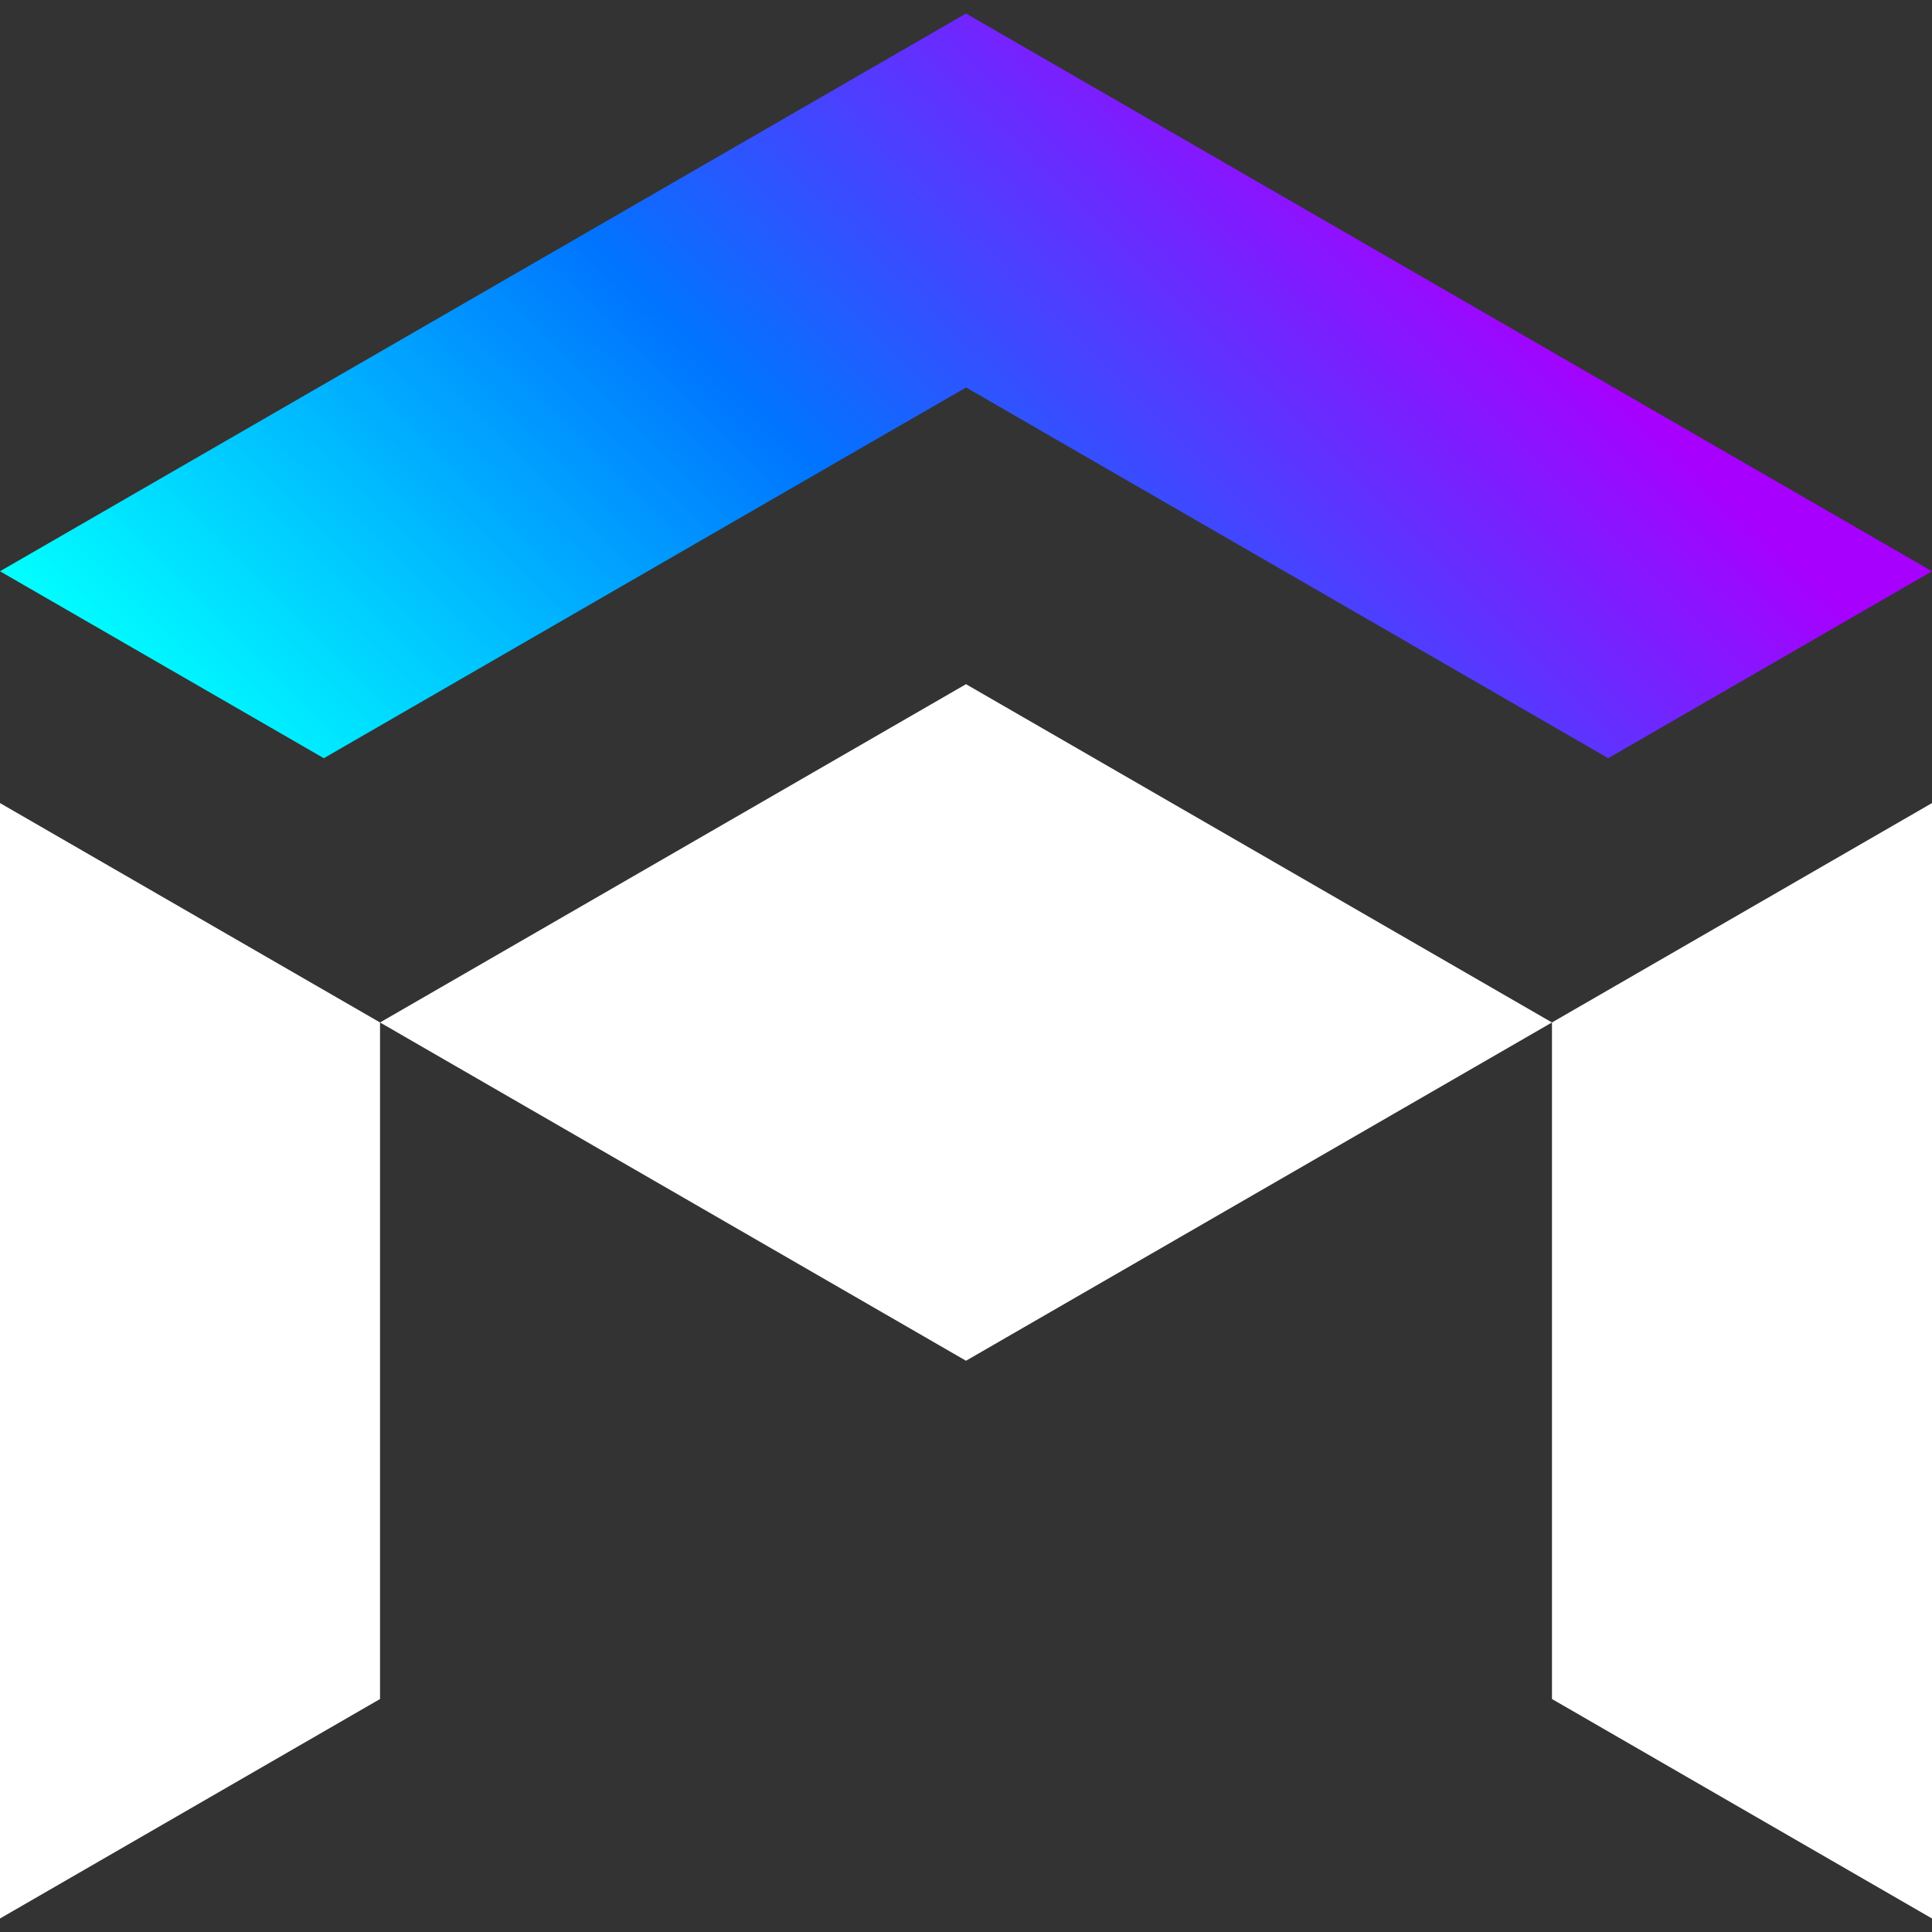
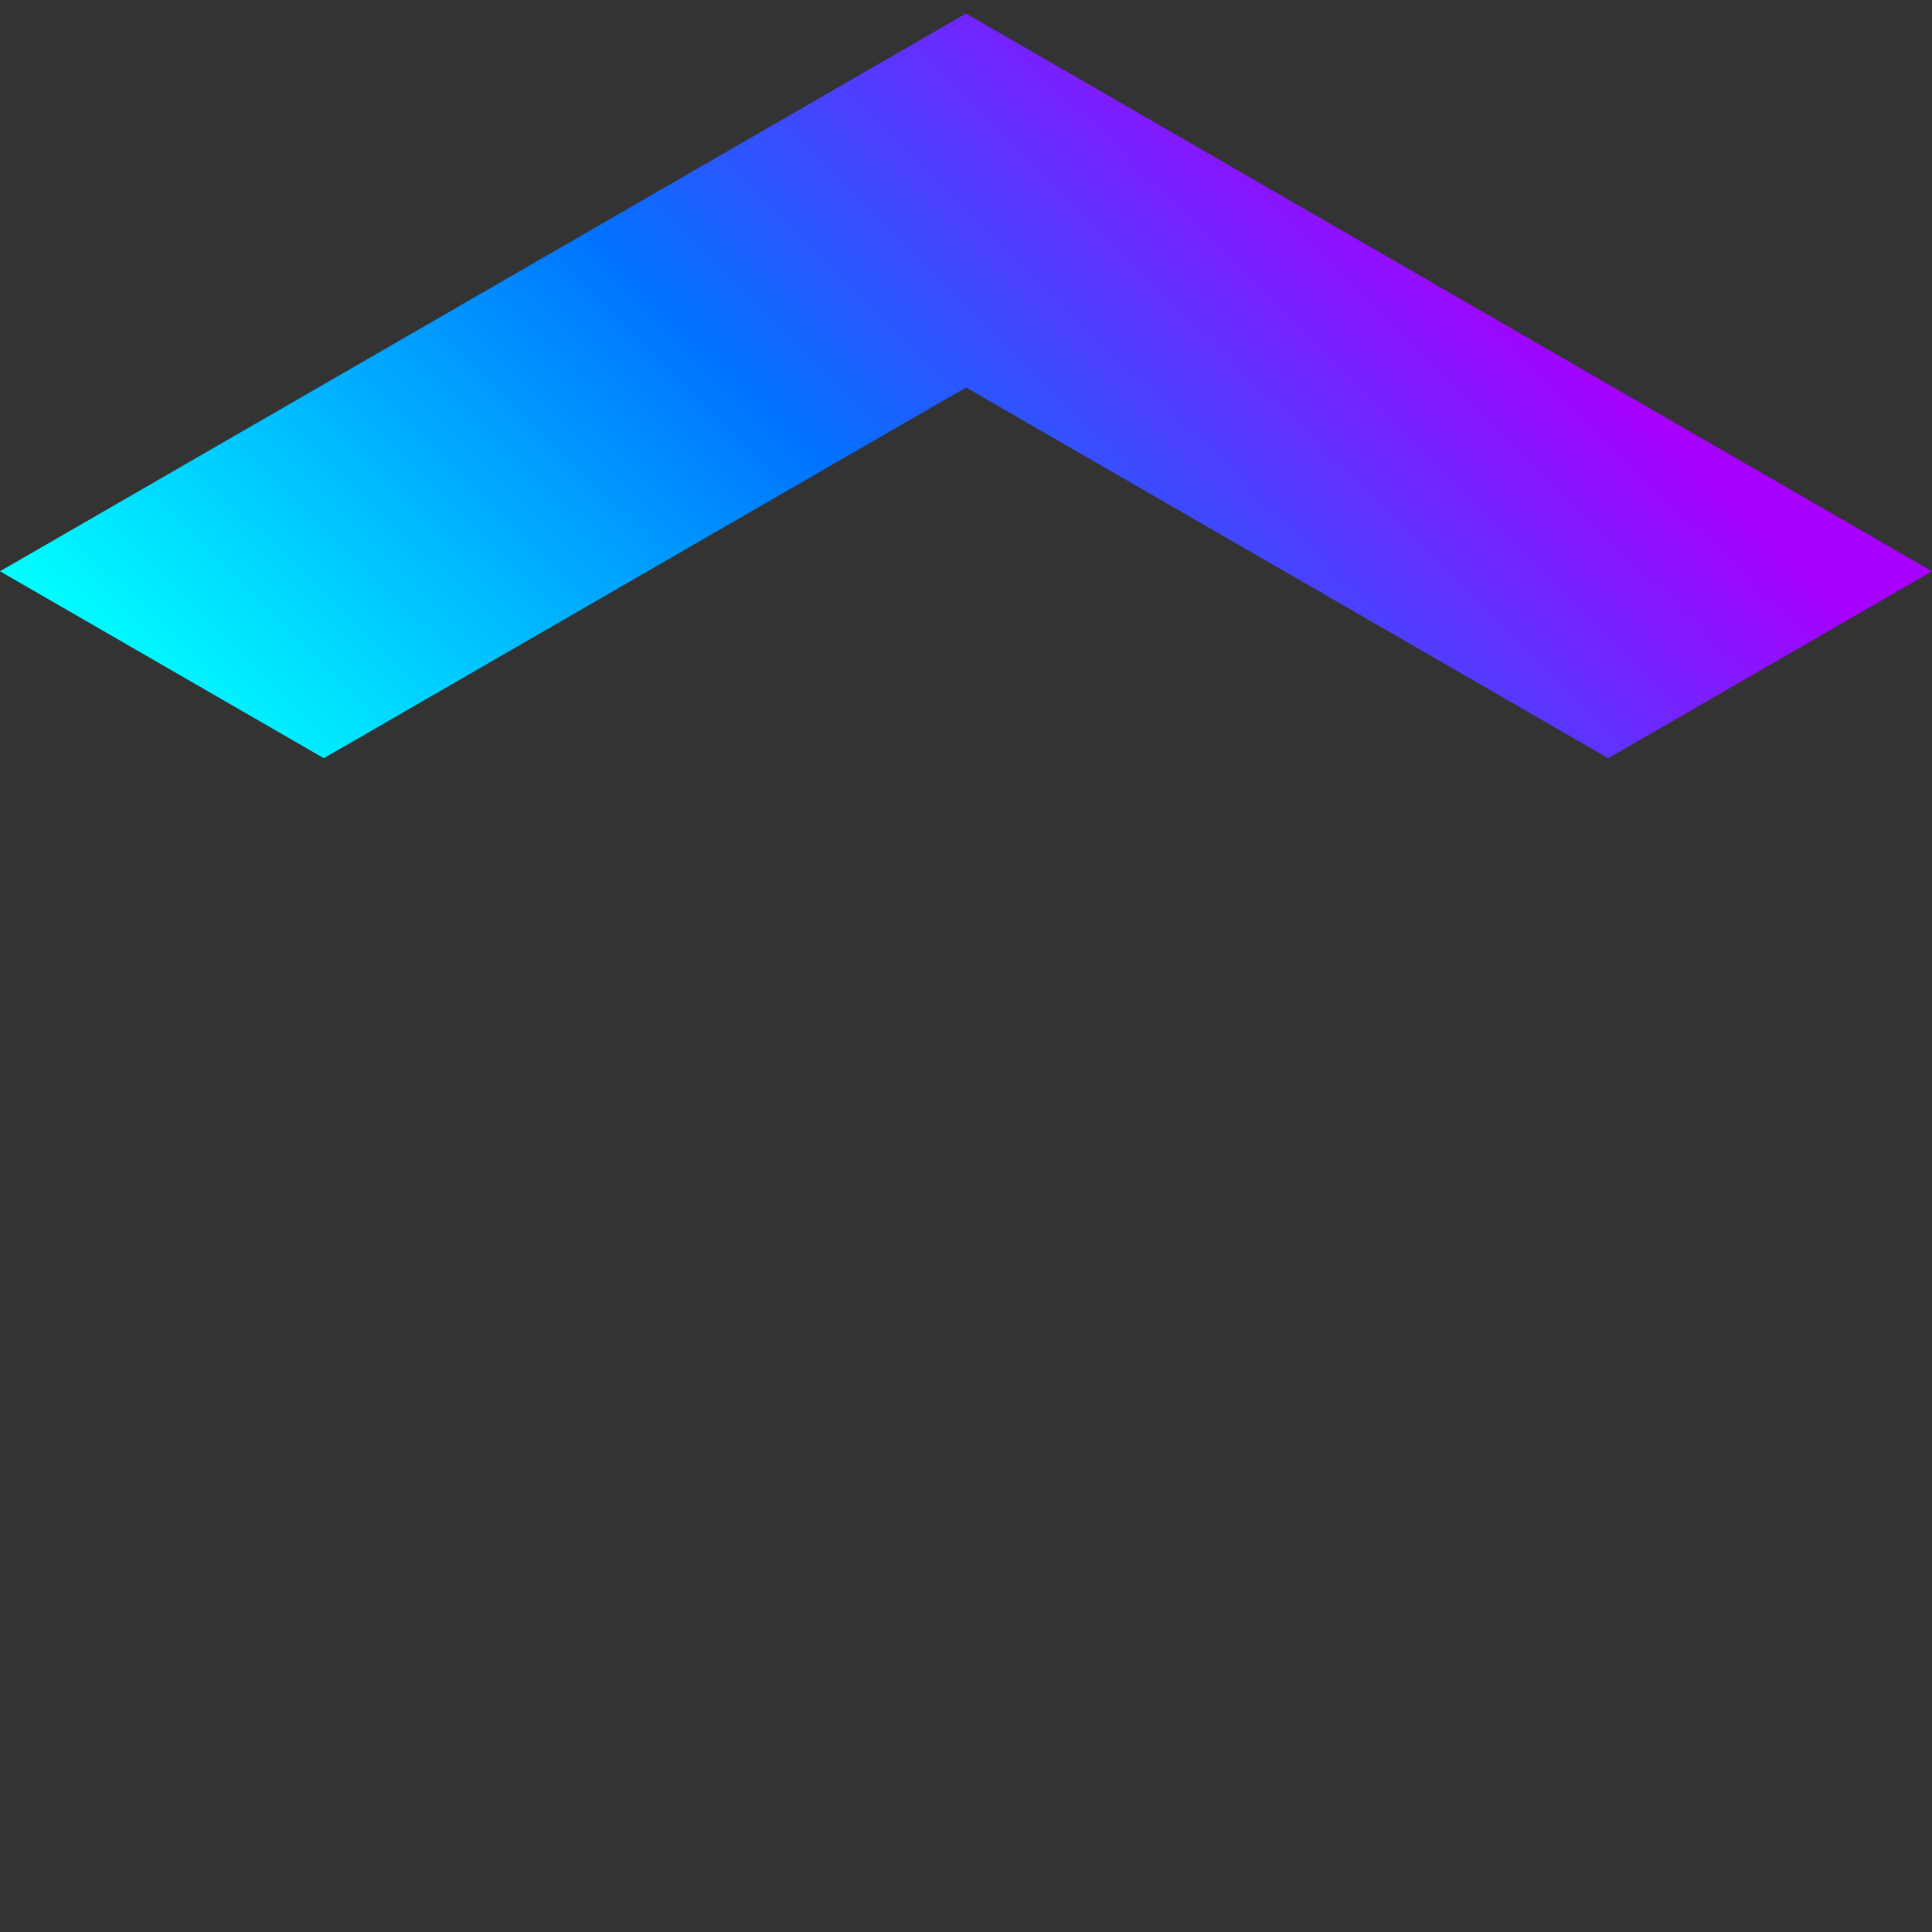
<svg xmlns="http://www.w3.org/2000/svg" id="Layer_1" data-name="Layer 1" viewBox="0 0 1080 1080">
  <rect x="0" y="0" width="1080" height="1080" fill="#333333" stroke="none" />
  <defs>
    <style>.cls-1{fill:#fff;}.cls-2{fill:url(#linear-gradient);}</style>
    <linearGradient id="linear-gradient" x1="273.83" y1="588.201" x2="772.522" y2="84.472" gradientUnits="userSpaceOnUse">
      <stop offset="0" stop-color="aqua" />
      <stop offset="0.511" stop-color="#0074ff" />
      <stop offset="1" stop-color="#a700ff" />
    </linearGradient>
  </defs>
-   <polygon class="cls-1" points="1080 448.923 1080 1072.446 867.559 949.762 867.559 571.564 1080 448.923" />
-   <polygon class="cls-1" points="0 448.923 0 1072.446 212.44 949.762 212.44 571.564 0 448.923" />
-   <polygon class="cls-1" points="820.274 544.267 587.285 409.762 539.999 382.465 492.714 409.762 259.726 544.267 212.44 571.564 492.714 733.366 539.999 760.663 587.285 733.366 867.559 571.564 820.274 544.267" />
  <polygon class="cls-2" points="591.823 37.47 539.999 7.554 488.176 37.47 0 319.343 51.823 349.259 181.005 423.837 189.249 419.079 488.176 246.507 539.999 216.638 539.999 216.591 540.047 216.591 591.823 246.507 709.274 314.302 898.995 423.837 1028.177 349.259 1080 319.343 591.823 37.47" />
</svg>